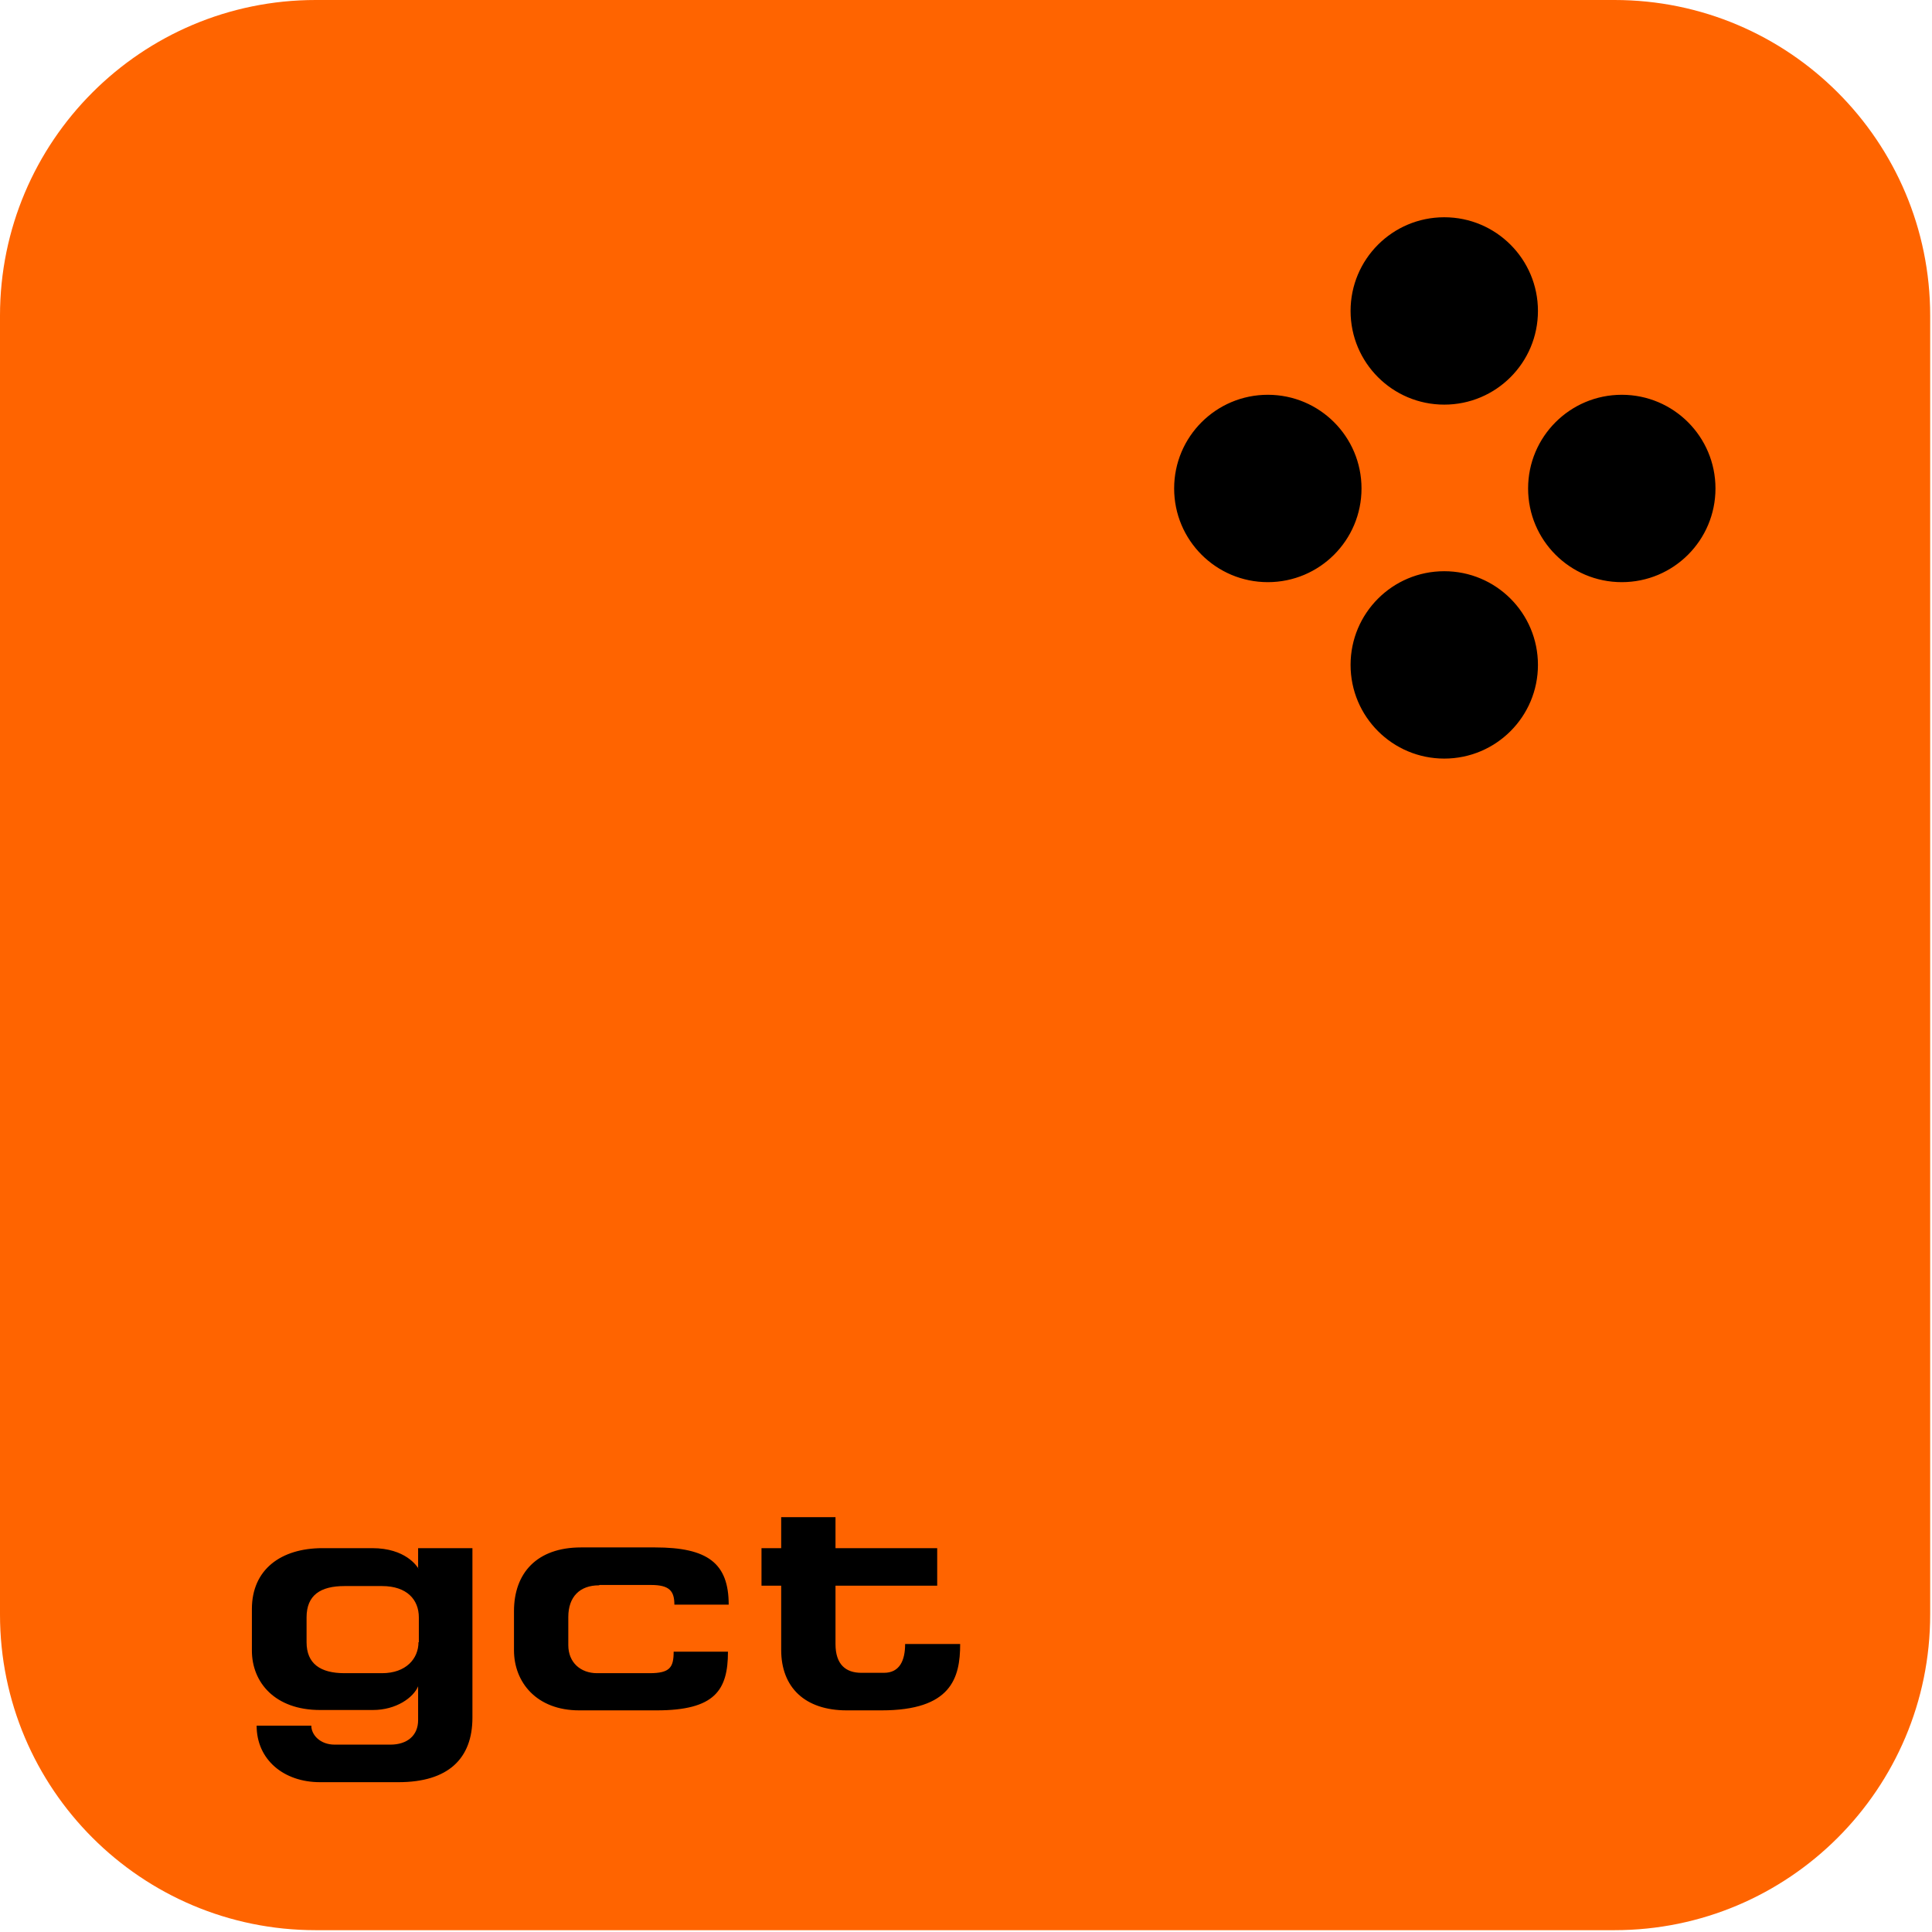
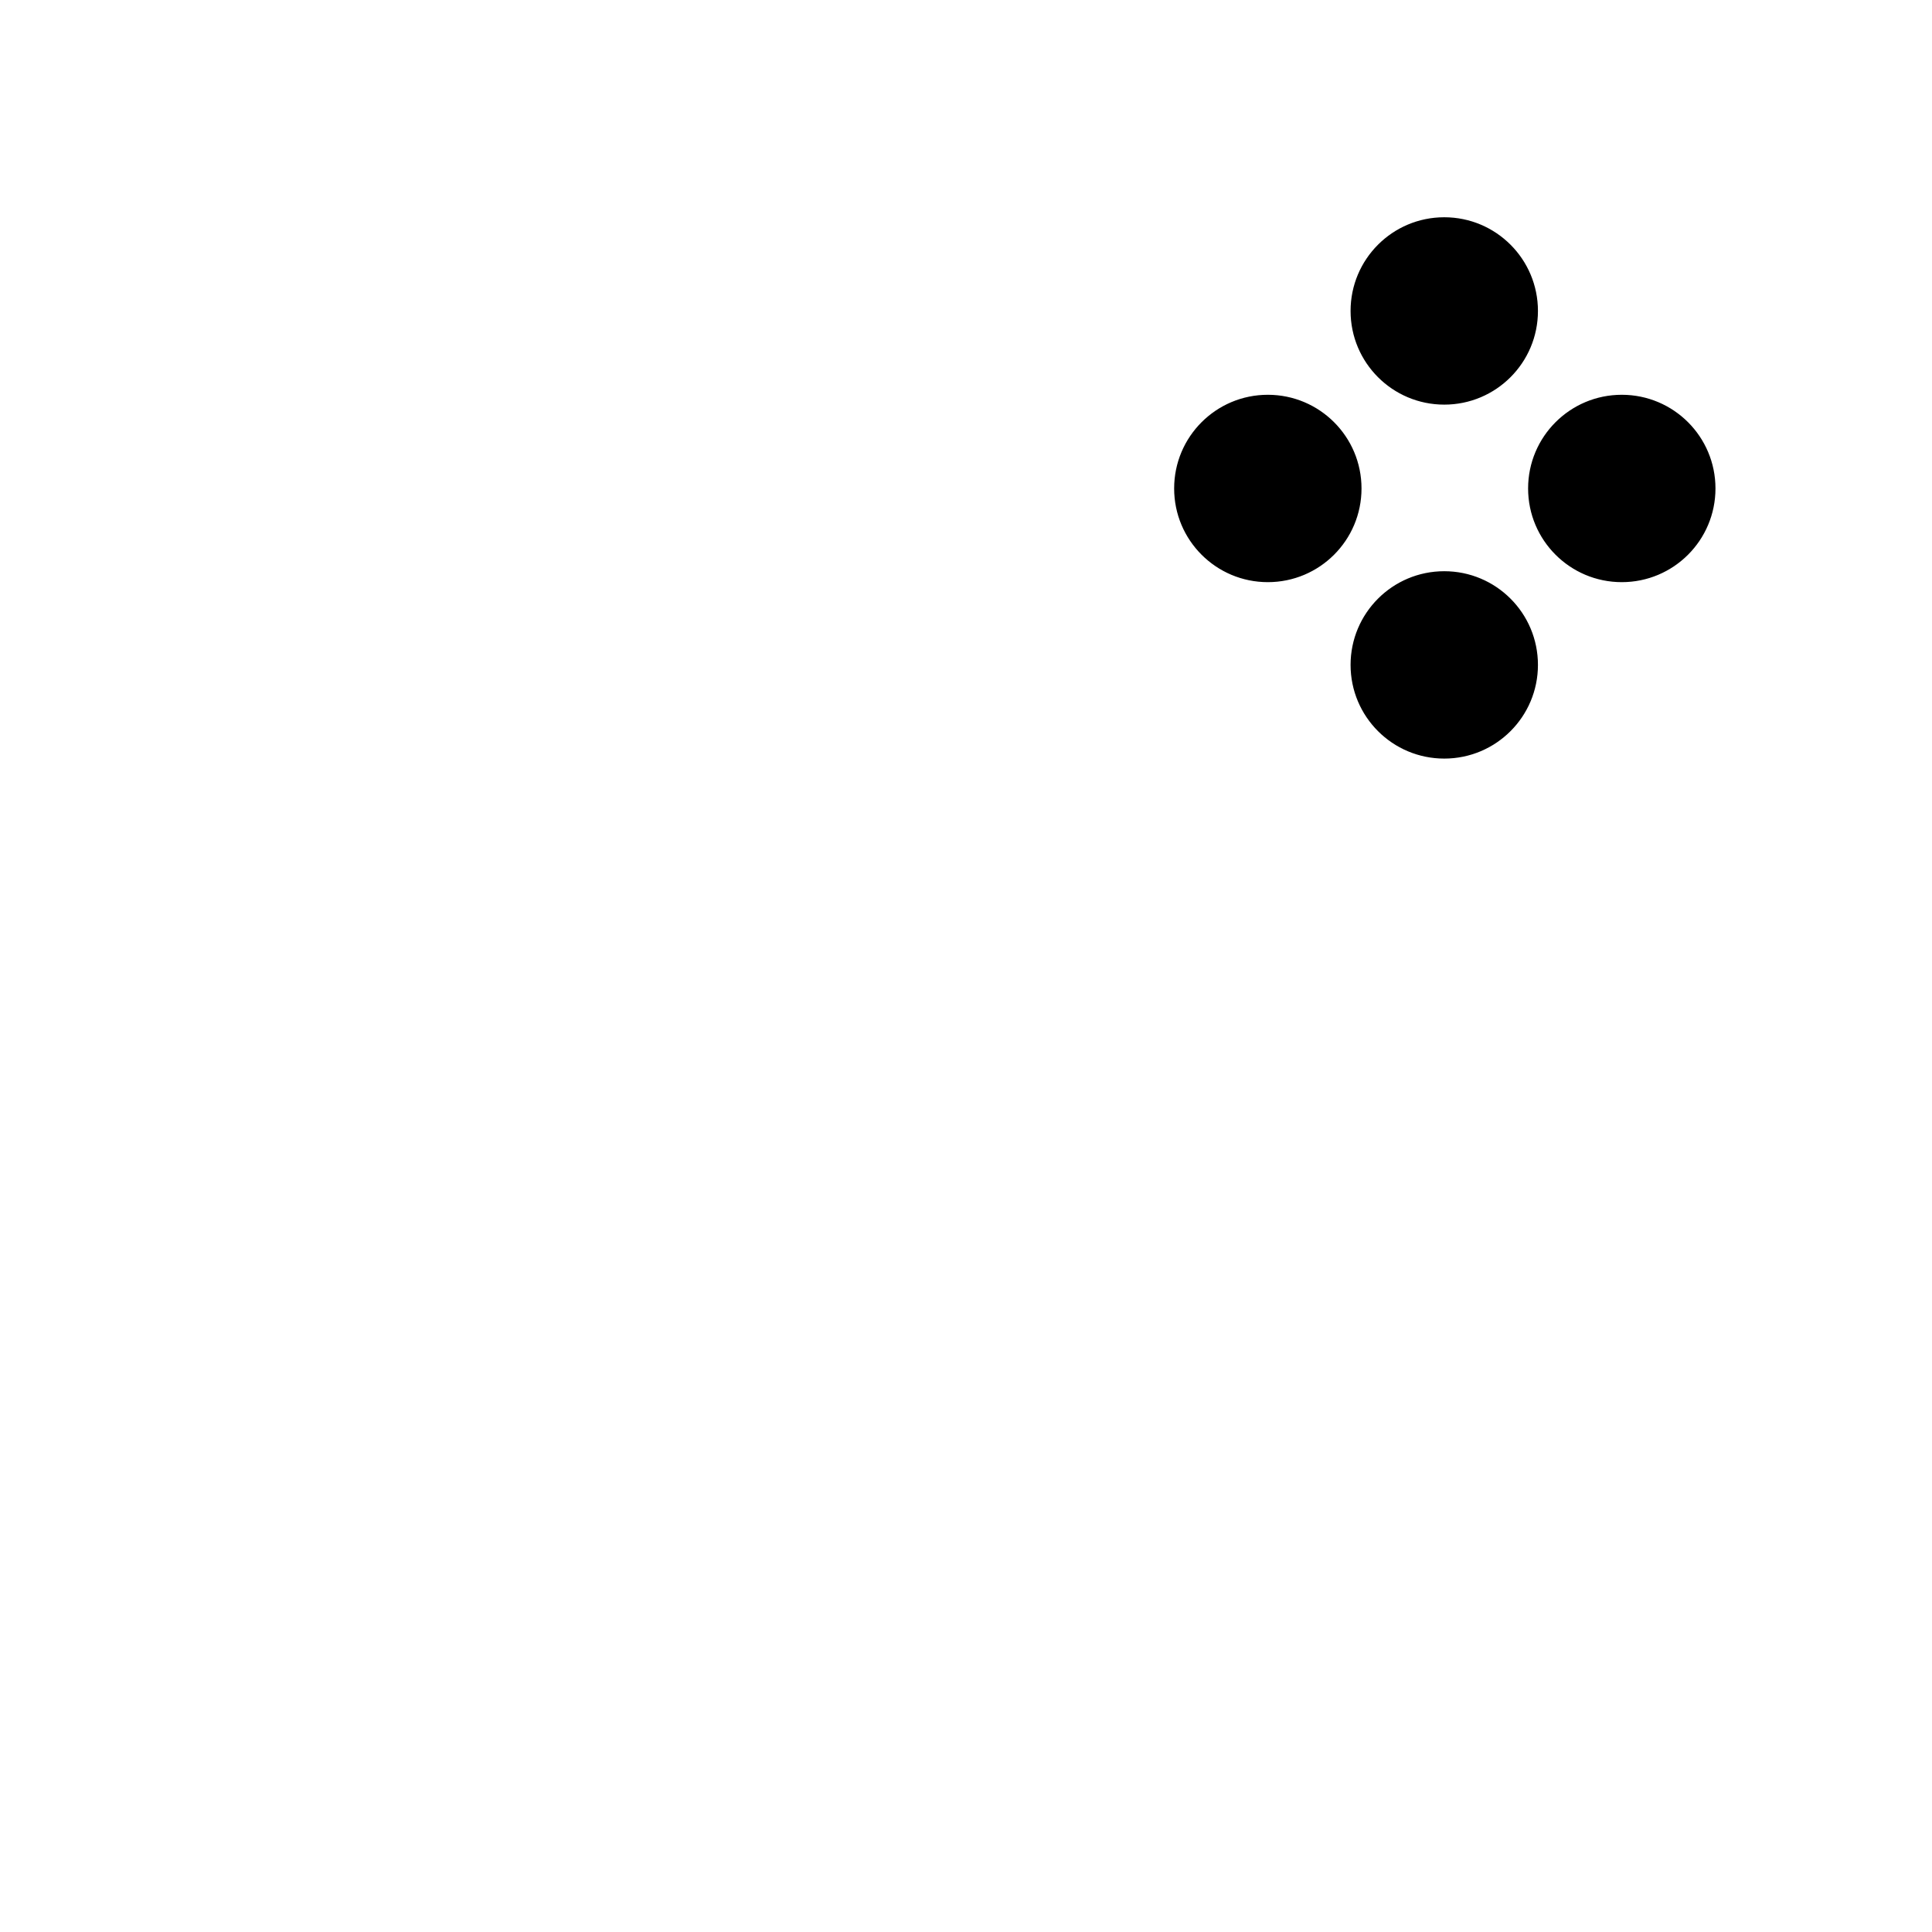
<svg xmlns="http://www.w3.org/2000/svg" width="53" height="53" viewBox="0 0 53 53" fill="none">
-   <path d="M44.29 0H8.66C3.877 0 0 3.877 0 8.66V44.29C0 49.073 3.877 52.95 8.66 52.95H44.29C49.073 52.95 52.95 49.073 52.95 44.29V8.66C52.95 3.877 49.073 0 44.29 0Z" fill="#FF6400" />
-   <path fill-rule="evenodd" clip-rule="evenodd" d="M11.48 43.03C11.44 42.97 11.13 42.47 10.21 42.47H8.85C7.7 42.47 6.91 43.06 6.91 44.14V45.28C6.91 46.15 7.54 46.91 8.78 46.91H10.23C10.87 46.91 11.34 46.57 11.47 46.26V47.19C11.47 47.61 11.17 47.86 10.71 47.86H9.18C8.78 47.86 8.54 47.59 8.54 47.34H7.04C7.04 48.27 7.78 48.89 8.78 48.89H10.93C12.3 48.89 12.96 48.24 12.96 47.12V42.47H11.47V43.03H11.48ZM11.48 45.05C11.48 45.5 11.14 45.9 10.48 45.9H9.45C8.79 45.9 8.41 45.64 8.41 45.05V44.37C8.41 43.76 8.79 43.51 9.45 43.51H10.48C11.16 43.51 11.49 43.88 11.49 44.37V45.05H11.48ZM16.45 43.48H17.86C18.37 43.48 18.5 43.65 18.5 44.02H19.99C19.99 42.88 19.41 42.45 17.97 42.45H15.94C14.73 42.45 14.1 43.15 14.1 44.2V45.27C14.1 46.15 14.72 46.92 15.89 46.92H18.01C19.61 46.92 19.97 46.37 19.97 45.31H18.48C18.48 45.74 18.38 45.9 17.82 45.9H16.38C15.93 45.9 15.59 45.61 15.59 45.13V44.36C15.59 43.8 15.91 43.49 16.43 43.49L16.45 43.48ZM24.83 45.1C24.83 45.55 24.68 45.89 24.25 45.89H23.63C23.2 45.89 22.92 45.66 22.92 45.1V43.5H25.71V42.47H22.92V41.62H21.43V42.47H20.89V43.5H21.43V45.26C21.43 46.29 22.08 46.92 23.23 46.92H24.18C26.09 46.92 26.34 46.04 26.34 45.1H24.85H24.83Z" fill="black" />
  <path fill-rule="evenodd" clip-rule="evenodd" d="M39.62 11.1C41.04 11.1 42.19 9.95 42.19 8.53C42.19 7.11 41.04 5.96 39.62 5.96C38.2 5.96 37.05 7.11 37.05 8.53C37.05 9.95 38.2 11.1 39.62 11.1ZM39.62 15.67C38.2 15.67 37.05 16.82 37.05 18.24C37.05 19.66 38.2 20.81 39.62 20.81C41.04 20.81 42.19 19.66 42.19 18.24C42.19 16.82 41.04 15.67 39.62 15.67ZM44.49 10.83C43.07 10.83 41.92 11.98 41.92 13.4C41.92 14.82 43.07 15.97 44.49 15.97C45.91 15.97 47.06 14.82 47.06 13.4C47.06 11.98 45.91 10.83 44.49 10.83ZM34.78 10.83C33.36 10.83 32.21 11.98 32.21 13.4C32.21 14.82 33.36 15.97 34.78 15.97C36.2 15.97 37.35 14.82 37.35 13.4C37.35 11.98 36.2 10.83 34.78 10.83Z" fill="black" />
</svg>